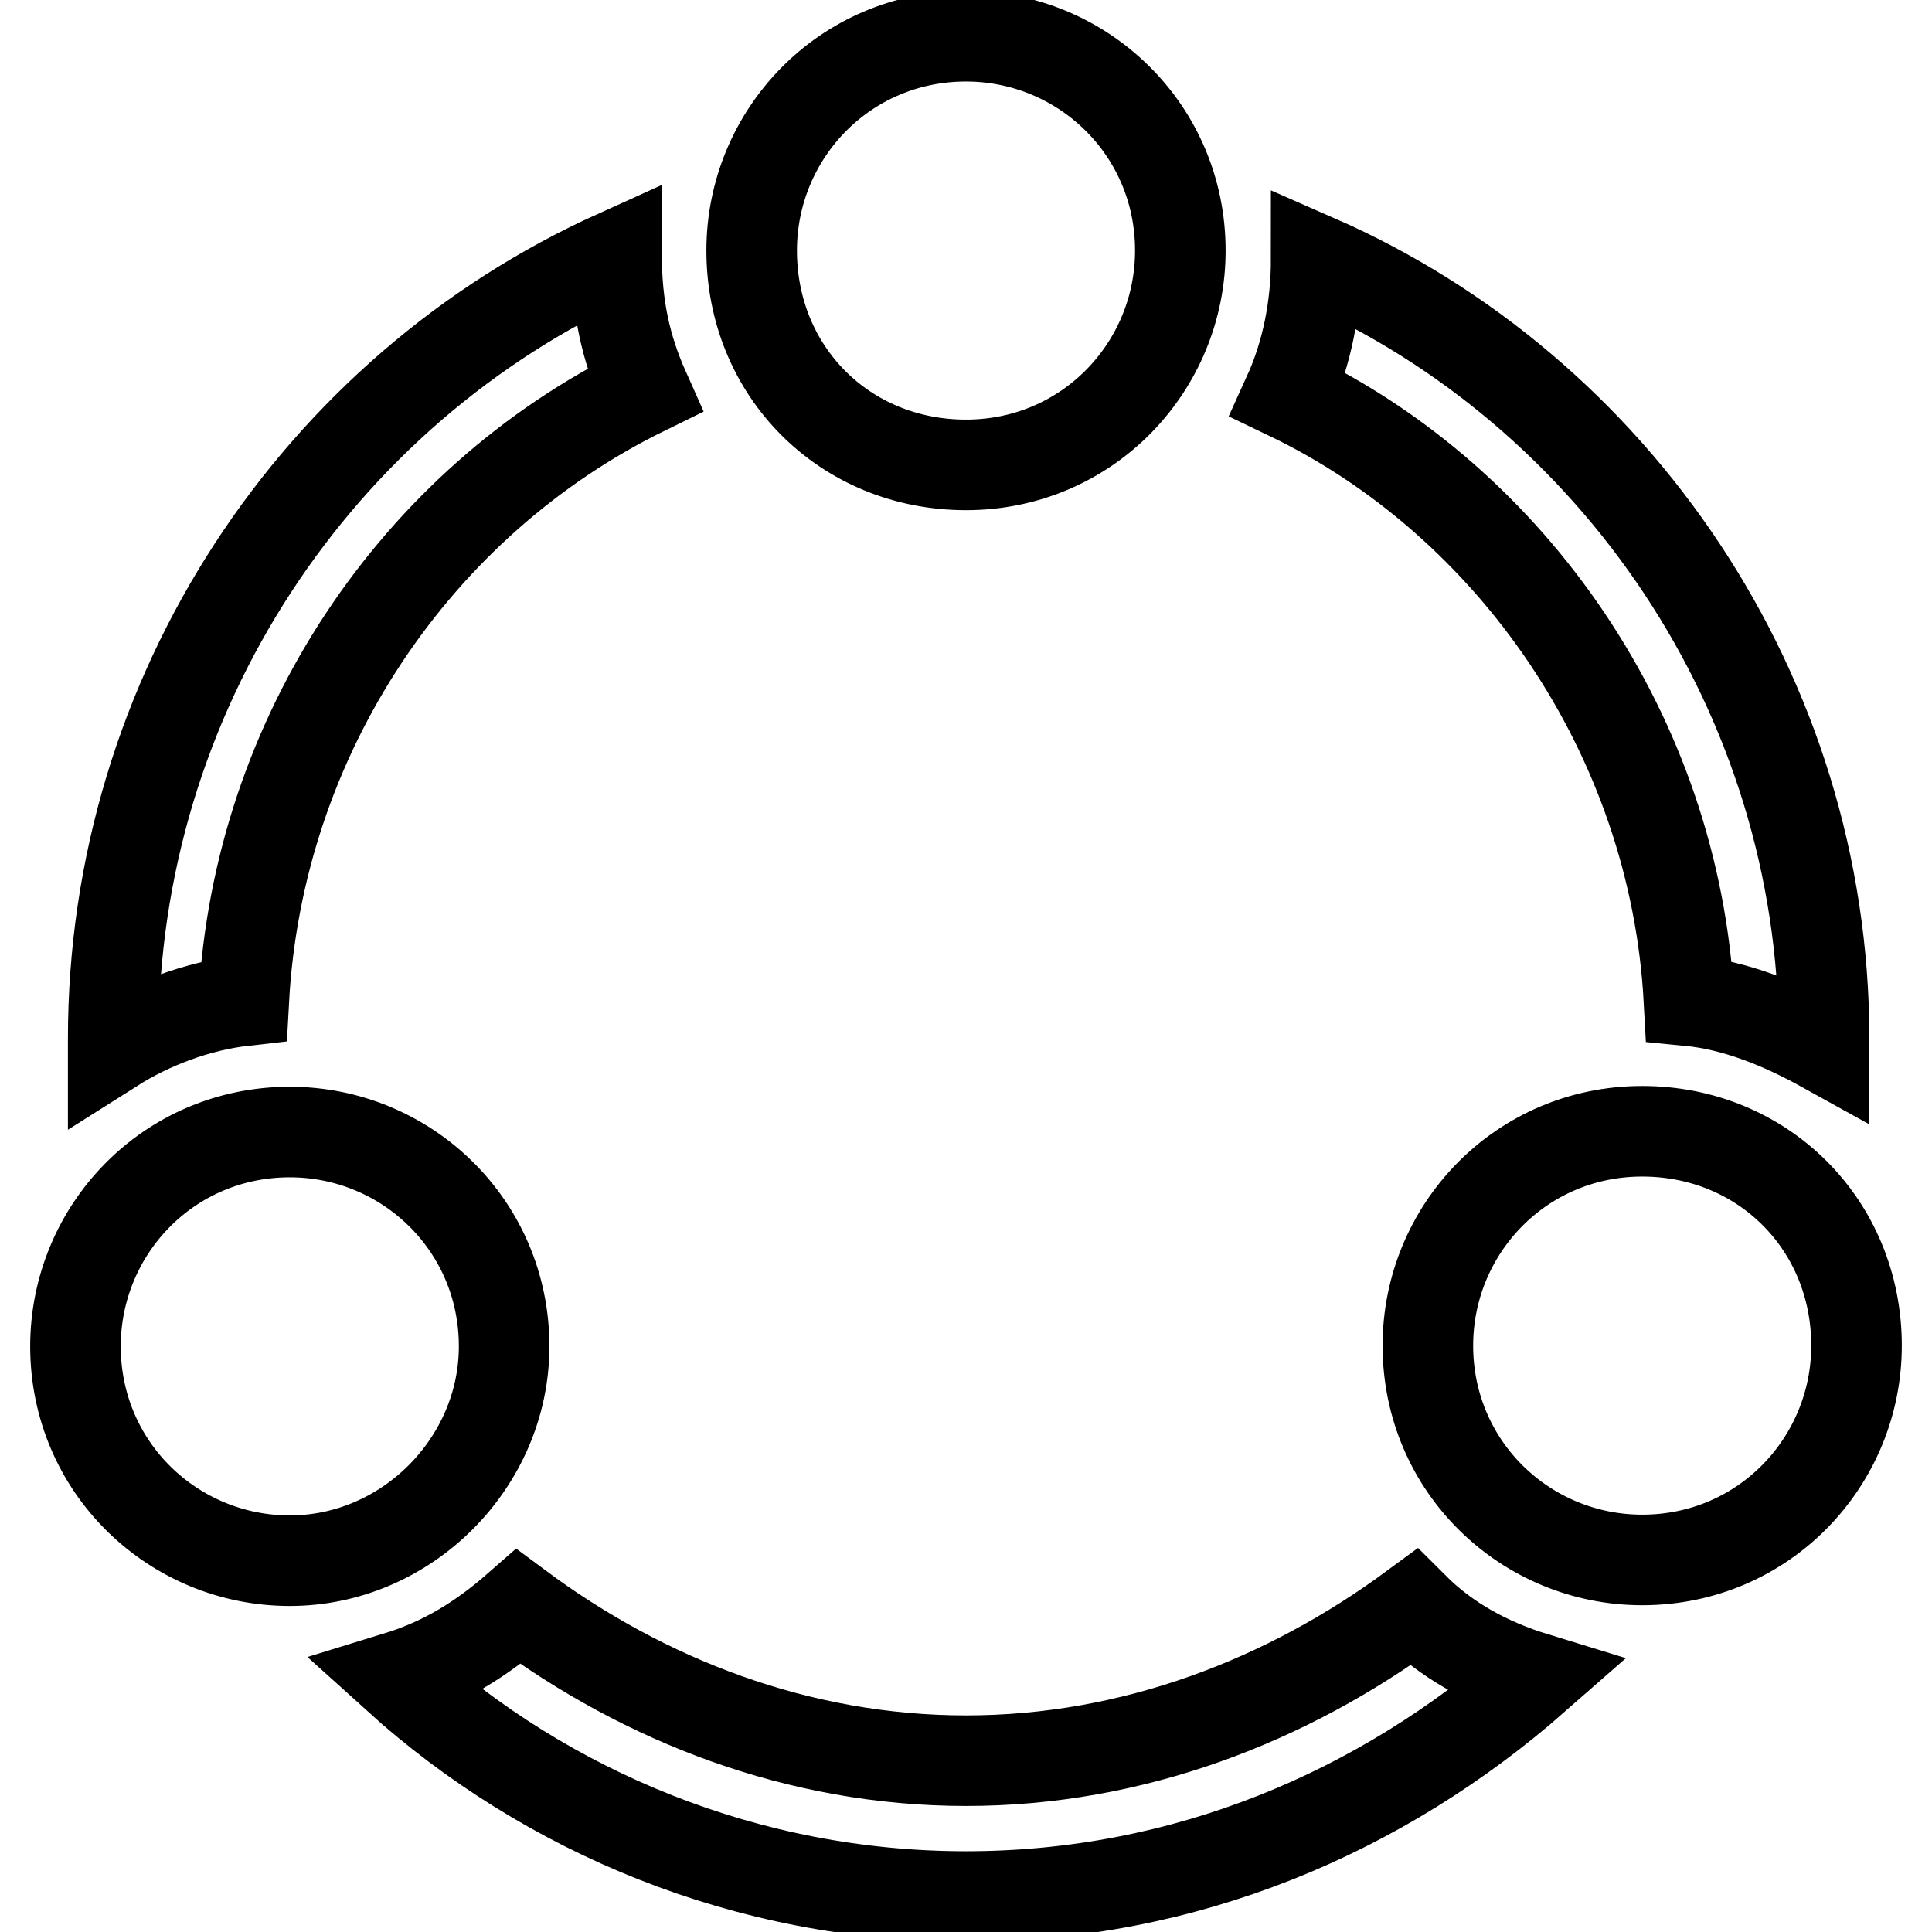
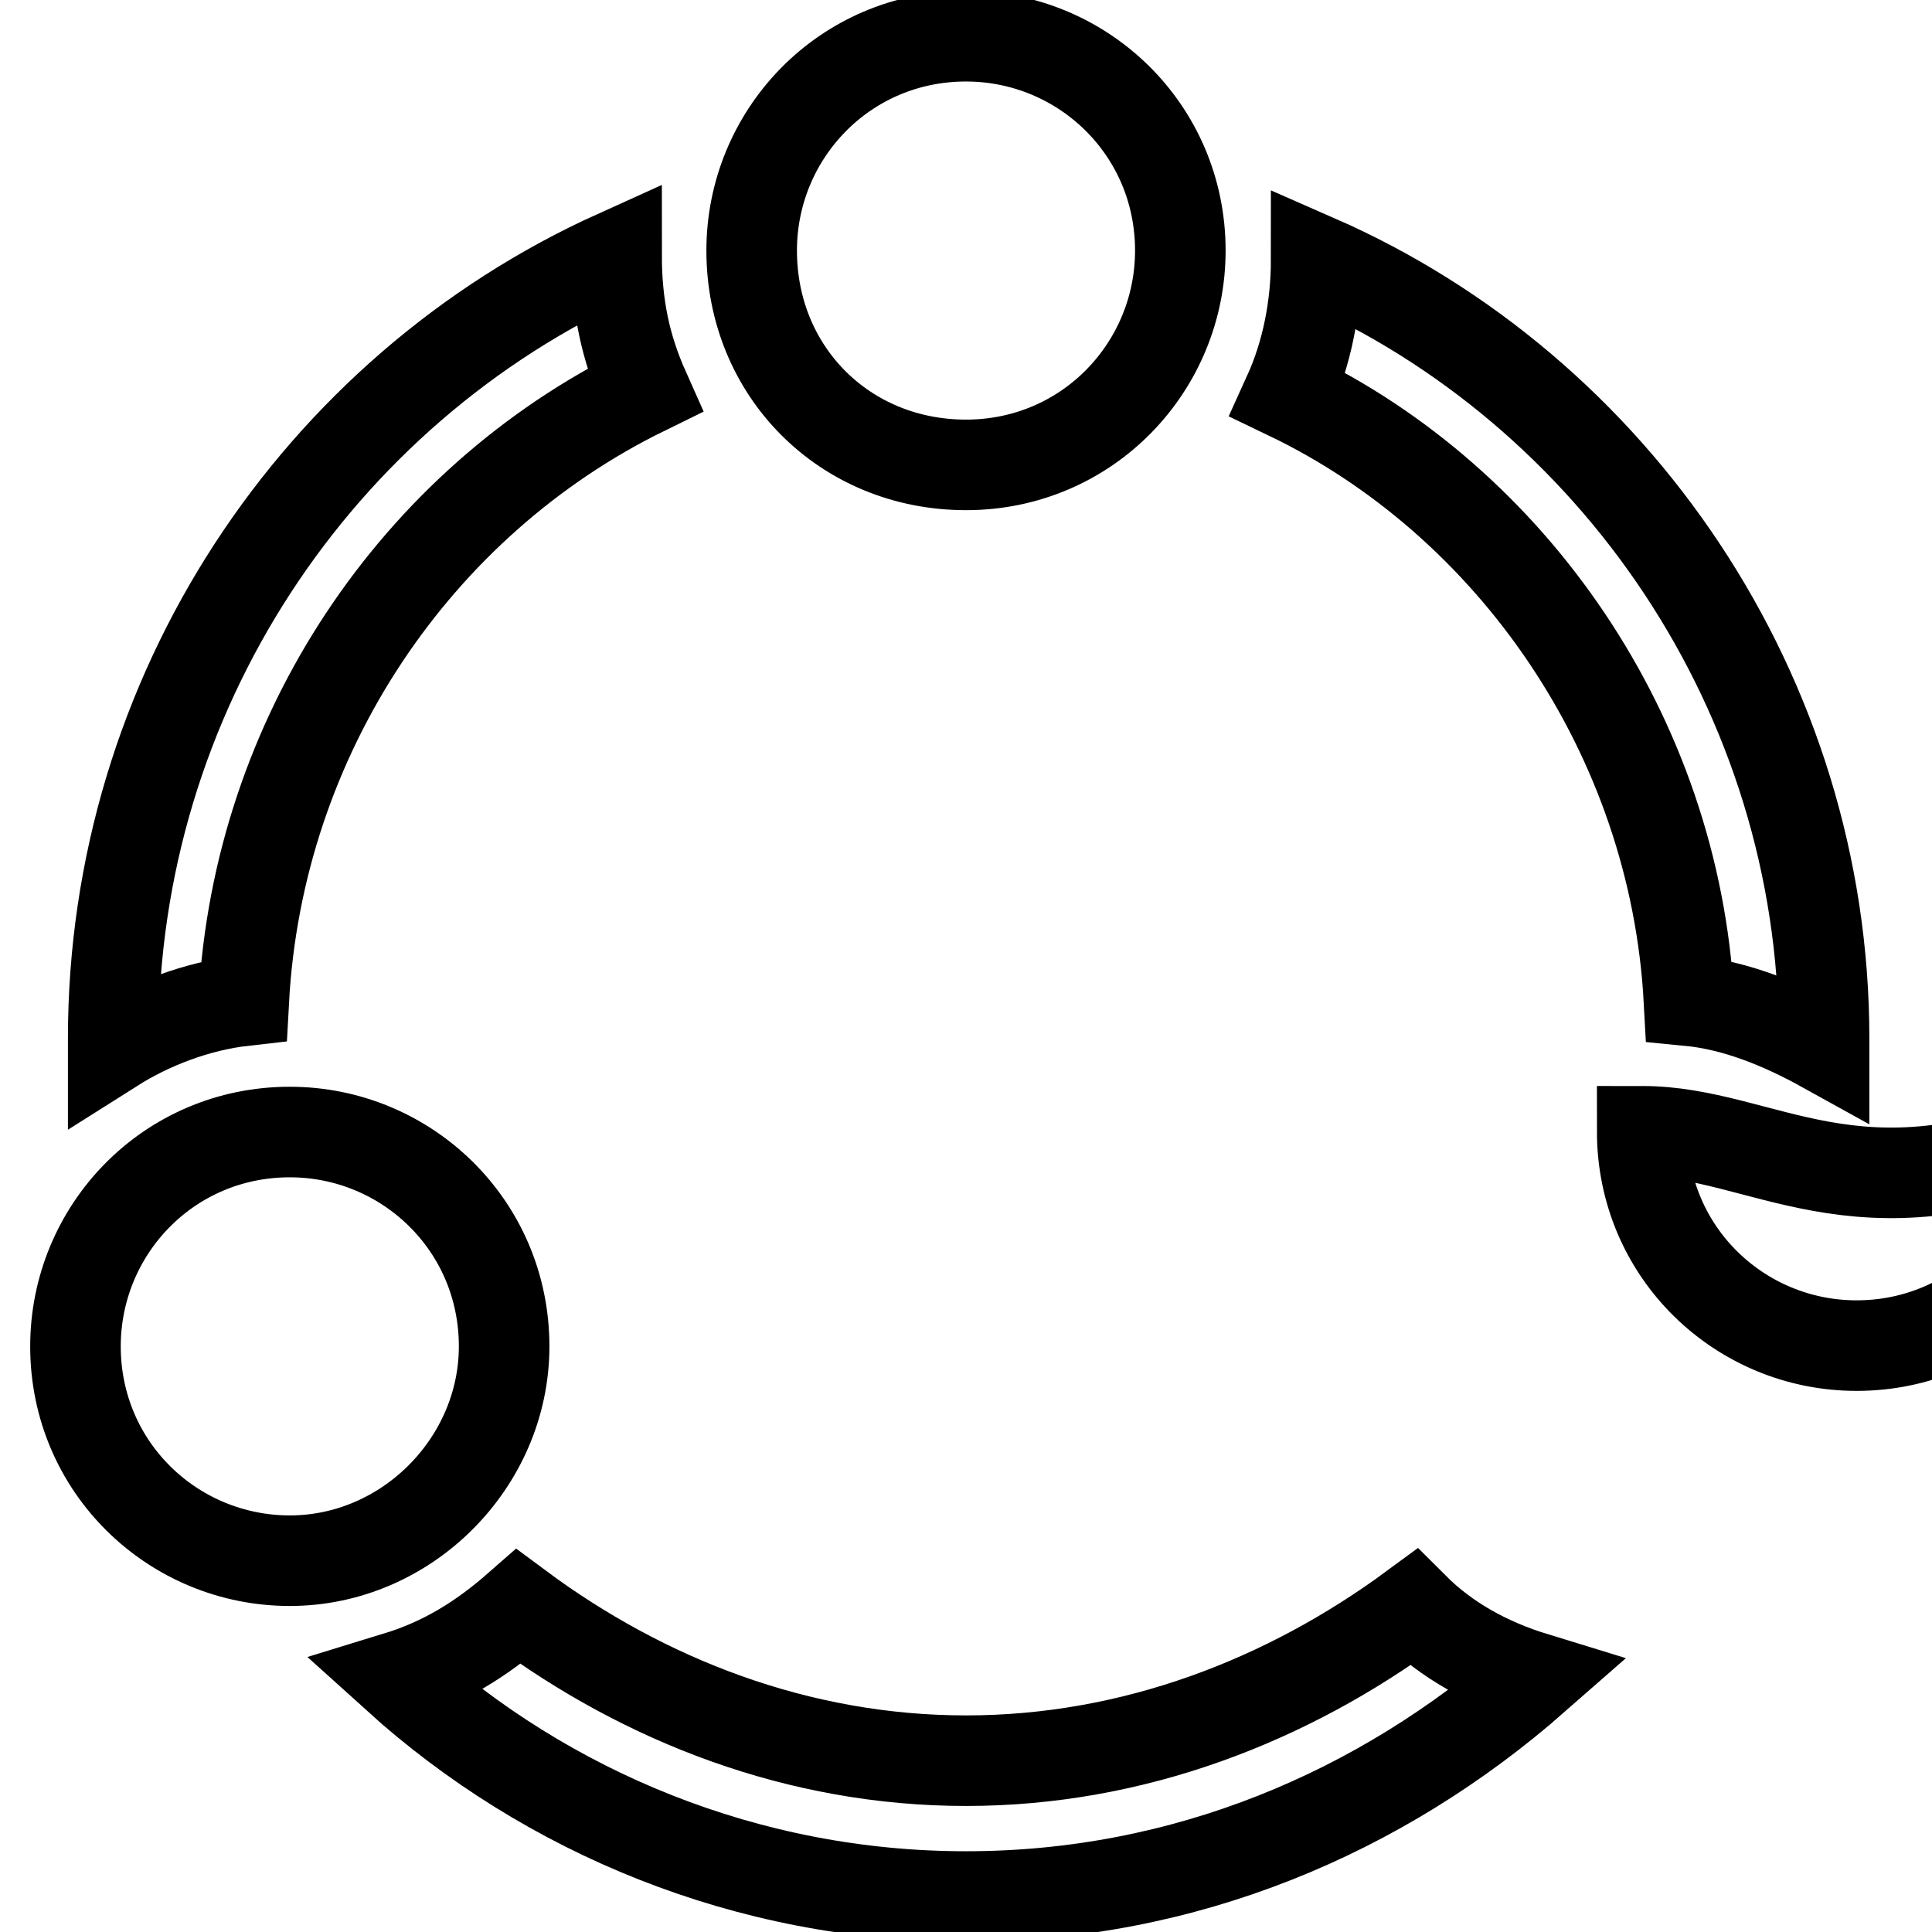
<svg xmlns="http://www.w3.org/2000/svg" version="1.1" x="0px" y="0px" viewBox="0 0 256 256" enable-background="new 0 0 256 256" xml:space="preserve">
  <g>
    <g>
-       <path stroke-width="12" fill-opacity="0" stroke="#000000" d="M217.6,149.9c-16.1,0-28.4,13-28.4,28.4c0,16.1,13,28.4,28.4,28.4c16.1,0,28.4-13,28.4-28.4C246,162.3,233.6,149.9,217.6,149.9L217.6,149.9z M128,61.6c16.1,0,28.4-13,28.4-28.4c0-16.1-13-28.4-28.4-28.4c-16.1,0-28.4,13-28.4,28.4C99.6,49.2,111.9,61.6,128,61.6L128,61.6z M223.8,132.6c6.2,0.6,12.3,3.1,17.9,6.2c0-0.6,0-0.6,0-1.2c0-45.7-27.8-85.9-67.3-103.2c0,6.2-1.2,12.4-3.7,17.9C200.3,66.5,221.9,97.4,223.8,132.6L223.8,132.6z M66.8,178.4c0-16.1-13-28.4-28.4-28.4c-16.1,0-28.4,13-28.4,28.4c0,16.1,13,28.4,28.4,28.4C53.9,206.8,66.8,193.8,66.8,178.4L66.8,178.4z M32.3,132.6c1.9-35.2,22.9-66.1,53.1-80.9c-2.5-5.6-3.7-11.1-3.7-17.9C42.1,51.7,15,91.9,15,137.6c0,0.6,0,0.6,0,1.2C19.9,135.7,26.1,133.3,32.3,132.6L32.3,132.6z M128,233.3c-22.2,0-42.6-8-59.3-20.4c-4.9,4.3-9.9,7.4-16.1,9.3c19.8,17.9,46.4,29.1,75.4,29.1s55-11.1,75.4-29c-6.2-1.9-11.7-4.9-16.1-9.3C170.6,225.3,150.2,233.3,128,233.3L128,233.3z" />
+       <path stroke-width="12" fill-opacity="0" stroke="#000000" d="M217.6,149.9c0,16.1,13,28.4,28.4,28.4c16.1,0,28.4-13,28.4-28.4C246,162.3,233.6,149.9,217.6,149.9L217.6,149.9z M128,61.6c16.1,0,28.4-13,28.4-28.4c0-16.1-13-28.4-28.4-28.4c-16.1,0-28.4,13-28.4,28.4C99.6,49.2,111.9,61.6,128,61.6L128,61.6z M223.8,132.6c6.2,0.6,12.3,3.1,17.9,6.2c0-0.6,0-0.6,0-1.2c0-45.7-27.8-85.9-67.3-103.2c0,6.2-1.2,12.4-3.7,17.9C200.3,66.5,221.9,97.4,223.8,132.6L223.8,132.6z M66.8,178.4c0-16.1-13-28.4-28.4-28.4c-16.1,0-28.4,13-28.4,28.4c0,16.1,13,28.4,28.4,28.4C53.9,206.8,66.8,193.8,66.8,178.4L66.8,178.4z M32.3,132.6c1.9-35.2,22.9-66.1,53.1-80.9c-2.5-5.6-3.7-11.1-3.7-17.9C42.1,51.7,15,91.9,15,137.6c0,0.6,0,0.6,0,1.2C19.9,135.7,26.1,133.3,32.3,132.6L32.3,132.6z M128,233.3c-22.2,0-42.6-8-59.3-20.4c-4.9,4.3-9.9,7.4-16.1,9.3c19.8,17.9,46.4,29.1,75.4,29.1s55-11.1,75.4-29c-6.2-1.9-11.7-4.9-16.1-9.3C170.6,225.3,150.2,233.3,128,233.3L128,233.3z" />
    </g>
  </g>
</svg>